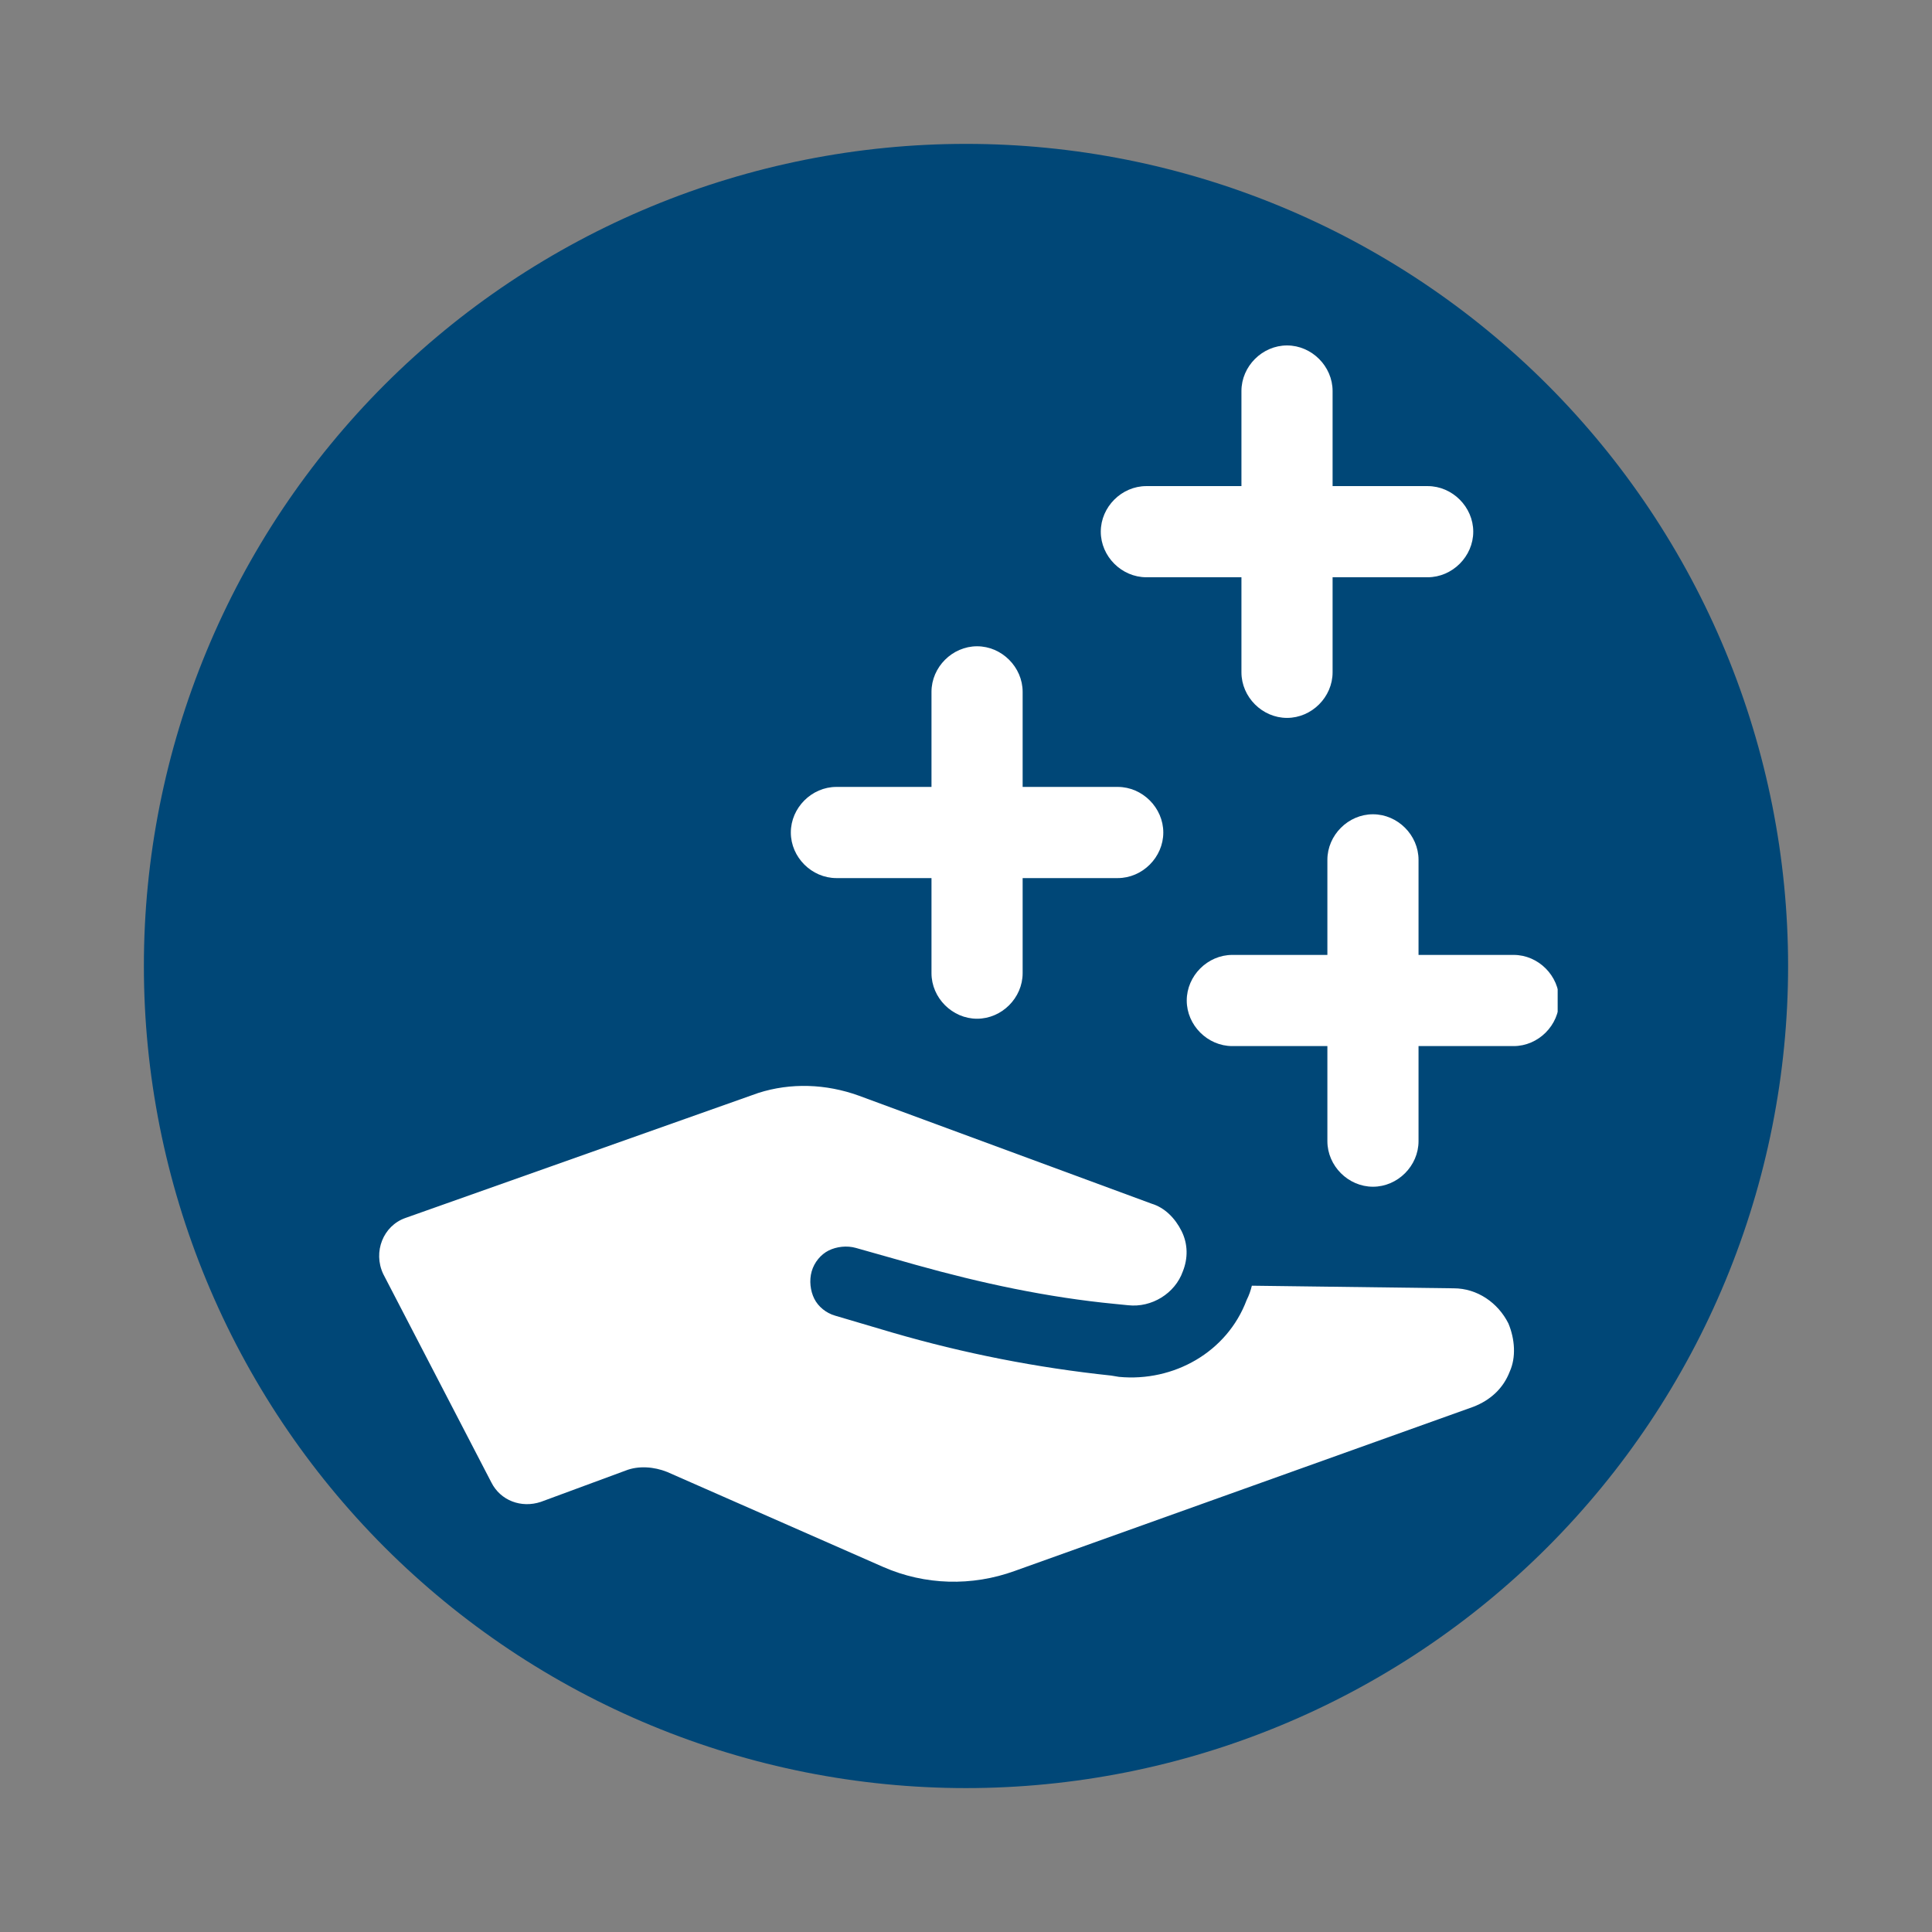
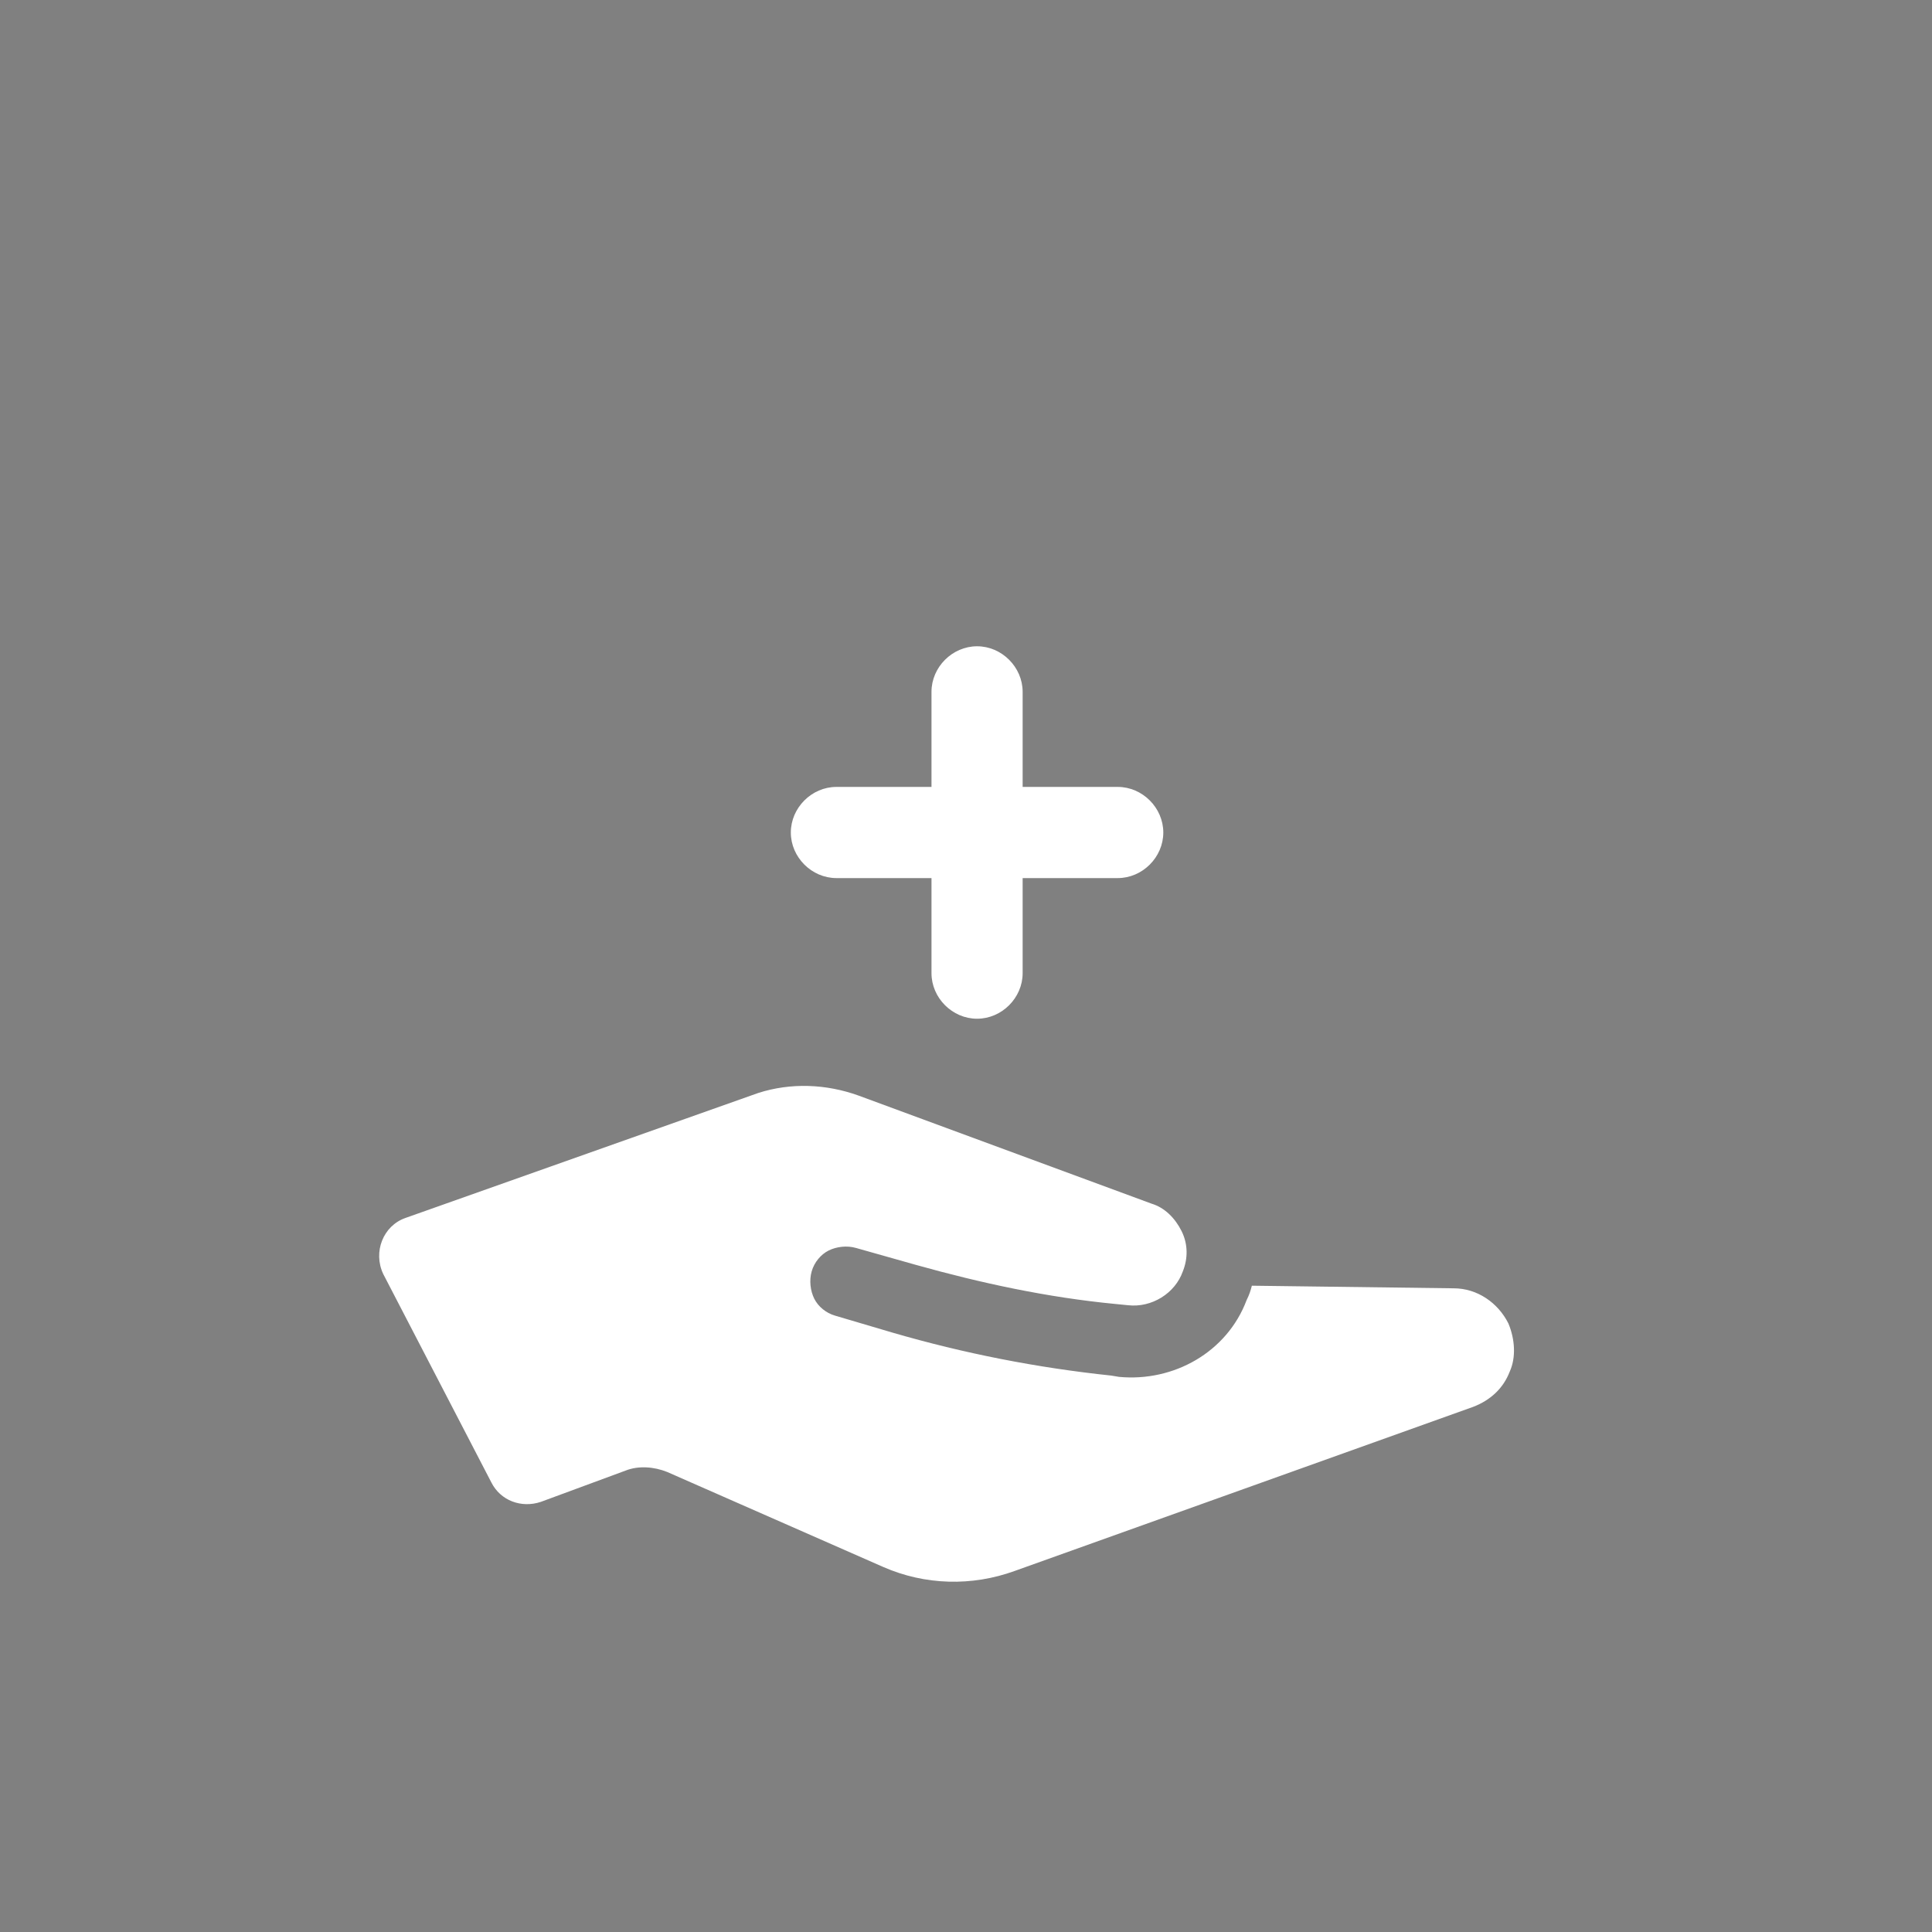
<svg xmlns="http://www.w3.org/2000/svg" width="512" zoomAndPan="magnify" viewBox="0 0 384 384" height="512" preserveAspectRatio="xMidYMid meet" version="1.0">
  <rect x="0" y="0" width="384" height="384" fill="#808080" stroke="none" />
  <defs>
    <clipPath id="30880bab80">
-       <path d="M 28.598 28.598 L 355.598 28.598 L 355.598 355.598 L 28.598 355.598 Z M 28.598 28.598 " clip-rule="nonzero" />
-     </clipPath>
+       </clipPath>
    <clipPath id="2754c3dc75">
-       <path d="M 235 161 L 309.598 161 L 309.598 236 L 235 236 Z M 235 161 " clip-rule="nonzero" />
-     </clipPath>
+       </clipPath>
    <clipPath id="83556333f1">
-       <path d="M 218 68.543 L 293 68.543 L 293 143 L 218 143 Z M 218 68.543 " clip-rule="nonzero" />
-     </clipPath>
+       </clipPath>
  </defs>
  <g clip-path="url(#30880bab80)">
-     <path fill="#004777" d="M 355.398 191.996 C 355.398 194.672 355.332 197.344 355.199 200.016 C 355.07 202.684 354.871 205.352 354.609 208.012 C 354.348 210.672 354.02 213.328 353.629 215.973 C 353.234 218.617 352.777 221.25 352.258 223.875 C 351.734 226.496 351.148 229.105 350.5 231.699 C 349.852 234.293 349.137 236.871 348.359 239.43 C 347.586 241.988 346.746 244.527 345.844 247.043 C 344.945 249.562 343.98 252.055 342.957 254.527 C 341.934 256.996 340.852 259.441 339.707 261.859 C 338.566 264.277 337.363 266.664 336.102 269.023 C 334.84 271.383 333.523 273.707 332.148 276 C 330.773 278.293 329.344 280.555 327.859 282.777 C 326.371 285 324.832 287.188 323.242 289.332 C 321.648 291.48 320.004 293.59 318.305 295.656 C 316.609 297.723 314.863 299.746 313.066 301.73 C 311.273 303.711 309.43 305.648 307.539 307.539 C 305.648 309.43 303.711 311.273 301.73 313.066 C 299.746 314.863 297.723 316.609 295.656 318.305 C 293.59 320.004 291.48 321.648 289.332 323.242 C 287.188 324.832 285 326.371 282.777 327.859 C 280.555 329.344 278.293 330.773 276 332.148 C 273.707 333.523 271.383 334.84 269.023 336.102 C 266.664 337.363 264.277 338.566 261.859 339.707 C 259.441 340.852 256.996 341.934 254.527 342.957 C 252.055 343.98 249.562 344.945 247.043 345.844 C 244.527 346.746 241.988 347.586 239.43 348.359 C 236.871 349.137 234.293 349.852 231.699 350.5 C 229.105 351.148 226.496 351.734 223.875 352.258 C 221.25 352.777 218.617 353.234 215.973 353.629 C 213.328 354.02 210.672 354.348 208.012 354.609 C 205.352 354.871 202.684 355.07 200.016 355.199 C 197.344 355.332 194.672 355.398 191.996 355.398 C 189.32 355.398 186.648 355.332 183.977 355.199 C 181.309 355.07 178.641 354.871 175.98 354.609 C 173.32 354.348 170.664 354.02 168.02 353.629 C 165.375 353.234 162.742 352.777 160.117 352.258 C 157.496 351.734 154.887 351.148 152.293 350.5 C 149.699 349.852 147.121 349.137 144.562 348.359 C 142.004 347.586 139.465 346.746 136.949 345.844 C 134.43 344.945 131.938 343.98 129.465 342.957 C 126.996 341.934 124.551 340.852 122.133 339.707 C 119.715 338.566 117.328 337.363 114.969 336.102 C 112.609 334.84 110.285 333.523 107.992 332.148 C 105.699 330.773 103.438 329.344 101.215 327.859 C 98.992 326.371 96.805 324.832 94.66 323.242 C 92.512 321.648 90.402 320.004 88.336 318.305 C 86.27 316.609 84.246 314.863 82.262 313.066 C 80.281 311.273 78.344 309.43 76.453 307.539 C 74.562 305.648 72.719 303.711 70.926 301.73 C 69.129 299.746 67.383 297.723 65.688 295.656 C 63.988 293.59 62.344 291.48 60.75 289.332 C 59.16 287.188 57.621 285 56.133 282.777 C 54.648 280.555 53.219 278.293 51.844 276 C 50.469 273.707 49.152 271.383 47.891 269.023 C 46.629 266.664 45.426 264.277 44.285 261.859 C 43.141 259.441 42.059 256.996 41.035 254.527 C 40.012 252.055 39.047 249.562 38.148 247.043 C 37.246 244.527 36.406 241.988 35.633 239.43 C 34.855 236.871 34.141 234.293 33.492 231.699 C 32.844 229.105 32.258 226.496 31.734 223.875 C 31.215 221.25 30.758 218.617 30.363 215.973 C 29.973 213.328 29.645 210.672 29.383 208.012 C 29.121 205.352 28.922 202.684 28.793 200.016 C 28.66 197.344 28.598 194.672 28.598 191.996 C 28.598 189.32 28.66 186.648 28.793 183.977 C 28.922 181.309 29.121 178.641 29.383 175.98 C 29.645 173.32 29.973 170.664 30.363 168.02 C 30.758 165.375 31.215 162.742 31.734 160.117 C 32.258 157.496 32.844 154.887 33.492 152.293 C 34.141 149.699 34.855 147.121 35.633 144.562 C 36.406 142.004 37.246 139.465 38.148 136.949 C 39.047 134.43 40.012 131.938 41.035 129.465 C 42.059 126.996 43.141 124.551 44.285 122.133 C 45.426 119.715 46.629 117.328 47.891 114.969 C 49.152 112.609 50.469 110.285 51.844 107.992 C 53.219 105.699 54.648 103.438 56.133 101.215 C 57.621 98.992 59.16 96.805 60.75 94.66 C 62.344 92.512 63.988 90.402 65.688 88.336 C 67.383 86.27 69.129 84.246 70.926 82.262 C 72.719 80.281 74.562 78.344 76.453 76.453 C 78.344 74.562 80.281 72.719 82.262 70.926 C 84.246 69.129 86.27 67.383 88.336 65.688 C 90.402 63.988 92.512 62.344 94.66 60.75 C 96.805 59.16 98.992 57.621 101.215 56.133 C 103.438 54.648 105.699 53.219 107.992 51.844 C 110.285 50.469 112.609 49.152 114.969 47.891 C 117.328 46.629 119.715 45.426 122.133 44.285 C 124.551 43.141 126.996 42.059 129.465 41.035 C 131.938 40.012 134.43 39.047 136.949 38.148 C 139.465 37.246 142.004 36.406 144.562 35.633 C 147.121 34.855 149.699 34.141 152.293 33.492 C 154.887 32.844 157.496 32.258 160.117 31.734 C 162.742 31.215 165.375 30.758 168.02 30.363 C 170.664 29.973 173.32 29.645 175.98 29.383 C 178.641 29.121 181.309 28.922 183.977 28.793 C 186.648 28.66 189.32 28.598 191.996 28.598 C 194.672 28.598 197.344 28.66 200.016 28.793 C 202.684 28.922 205.352 29.121 208.012 29.383 C 210.672 29.645 213.328 29.973 215.973 30.363 C 218.617 30.758 221.25 31.215 223.875 31.734 C 226.496 32.258 229.105 32.844 231.699 33.492 C 234.293 34.141 236.871 34.855 239.43 35.633 C 241.988 36.406 244.527 37.246 247.043 38.148 C 249.562 39.047 252.055 40.012 254.527 41.035 C 256.996 42.059 259.441 43.141 261.859 44.285 C 264.277 45.426 266.664 46.629 269.023 47.891 C 271.383 49.152 273.707 50.469 276 51.844 C 278.293 53.219 280.555 54.648 282.777 56.133 C 285 57.621 287.188 59.16 289.332 60.75 C 291.48 62.344 293.59 63.988 295.656 65.688 C 297.723 67.383 299.746 69.129 301.73 70.926 C 303.711 72.719 305.648 74.562 307.539 76.453 C 309.43 78.344 311.273 80.281 313.066 82.262 C 314.863 84.246 316.609 86.27 318.305 88.336 C 320.004 90.402 321.648 92.512 323.242 94.66 C 324.832 96.805 326.371 98.992 327.859 101.215 C 329.344 103.438 330.773 105.699 332.148 107.992 C 333.523 110.285 334.84 112.609 336.102 114.969 C 337.363 117.328 338.566 119.715 339.707 122.133 C 340.852 124.551 341.934 126.996 342.957 129.465 C 343.98 131.938 344.945 134.43 345.844 136.949 C 346.746 139.465 347.586 142.004 348.359 144.562 C 349.137 147.121 349.852 149.699 350.5 152.293 C 351.148 154.887 351.734 157.496 352.258 160.117 C 352.777 162.742 353.234 165.375 353.629 168.02 C 354.02 170.664 354.348 173.32 354.609 175.98 C 354.871 178.641 355.07 181.309 355.199 183.977 C 355.332 186.648 355.398 189.32 355.398 191.996 Z M 355.398 191.996 " fill-opacity="1" fill-rule="nonzero" />
-   </g>
+     </g>
  <path fill="#ffffff" d="M 299.809 263.051 C 297.738 258.91 293.594 256.062 288.938 256.062 L 248.816 255.543 C 248.555 256.578 248.297 257.355 247.781 258.391 C 243.898 268.746 233.285 274.699 222.414 273.664 L 220.859 273.406 C 206.105 271.852 191.613 269.004 177.375 264.863 L 165.984 261.496 C 164.176 260.98 162.621 259.688 161.844 258.133 C 161.066 256.578 160.809 254.508 161.328 252.695 C 161.844 250.887 163.141 249.332 164.691 248.555 C 166.246 247.777 168.316 247.52 170.129 248.039 L 182.035 251.402 C 194.977 255.027 208.176 257.875 221.637 259.168 L 224.227 259.426 C 228.883 259.945 233.543 257.098 235.098 252.695 C 236.133 250.109 236.133 247.262 234.84 244.672 C 233.543 242.086 231.473 240.016 228.883 239.238 L 170.645 217.754 C 164.176 215.426 157.184 215.164 150.715 217.234 L 80.566 242.086 C 76.168 243.637 74.098 248.812 76.168 253.215 L 97.652 294.629 C 99.465 298.254 103.605 299.805 107.488 298.512 L 124.312 292.301 C 126.902 291.266 130.008 291.523 132.594 292.559 L 175.562 311.453 C 183.848 315.078 193.164 315.336 201.707 312.23 L 292.82 279.617 C 296.184 278.324 298.773 275.992 300.066 272.629 C 301.359 269.781 301.102 266.156 299.809 263.051 Z M 299.809 263.051 " fill-opacity="1" fill-rule="nonzero" />
  <g clip-path="url(#2754c3dc75)">
    <path fill="#ffffff" d="M 300.844 189.797 L 281.945 189.797 L 281.945 170.902 C 281.945 165.984 277.805 161.844 272.887 161.844 C 267.969 161.844 263.828 165.984 263.828 170.902 L 263.828 189.797 L 244.934 189.797 C 240.016 189.797 235.875 193.941 235.875 198.859 C 235.875 203.777 240.016 207.918 244.934 207.918 L 263.828 207.918 L 263.828 226.812 C 263.828 231.73 267.969 235.871 272.887 235.871 C 277.805 235.871 281.945 231.73 281.945 226.812 L 281.945 207.918 L 300.844 207.918 C 305.762 207.918 309.902 203.777 309.902 198.859 C 309.902 193.941 305.762 189.797 300.844 189.797 Z M 300.844 189.797 " fill-opacity="1" fill-rule="nonzero" />
  </g>
  <path fill="#ffffff" d="M 222.156 156.406 L 203.258 156.406 L 203.258 137.512 C 203.258 132.594 199.117 128.453 194.199 128.453 C 189.281 128.453 185.141 132.594 185.141 137.512 L 185.141 156.406 L 166.246 156.406 C 161.328 156.406 157.184 160.551 157.184 165.469 C 157.184 170.387 161.328 174.527 166.246 174.527 L 185.141 174.527 L 185.141 193.422 C 185.141 198.34 189.281 202.48 194.199 202.48 C 199.117 202.48 203.258 198.34 203.258 193.422 L 203.258 174.527 L 222.156 174.527 C 227.074 174.527 231.215 170.387 231.215 165.469 C 231.215 160.551 227.074 156.406 222.156 156.406 Z M 222.156 156.406 " fill-opacity="1" fill-rule="nonzero" />
  <g clip-path="url(#83556333f1)">
-     <path fill="#ffffff" d="M 283.758 96.617 L 264.863 96.617 L 264.863 77.719 C 264.863 72.801 260.723 68.66 255.805 68.66 C 250.887 68.66 246.746 72.801 246.746 77.719 L 246.746 96.617 L 227.848 96.617 C 222.93 96.617 218.789 100.758 218.789 105.676 C 218.789 110.594 222.93 114.734 227.848 114.734 L 246.746 114.734 L 246.746 133.629 C 246.746 138.547 250.887 142.688 255.805 142.688 C 260.723 142.688 264.863 138.547 264.863 133.629 L 264.863 114.734 L 283.758 114.734 C 288.676 114.734 292.82 110.594 292.82 105.676 C 292.82 100.758 288.676 96.617 283.758 96.617 Z M 283.758 96.617 " fill-opacity="1" fill-rule="nonzero" />
-   </g>
+     </g>
</svg>